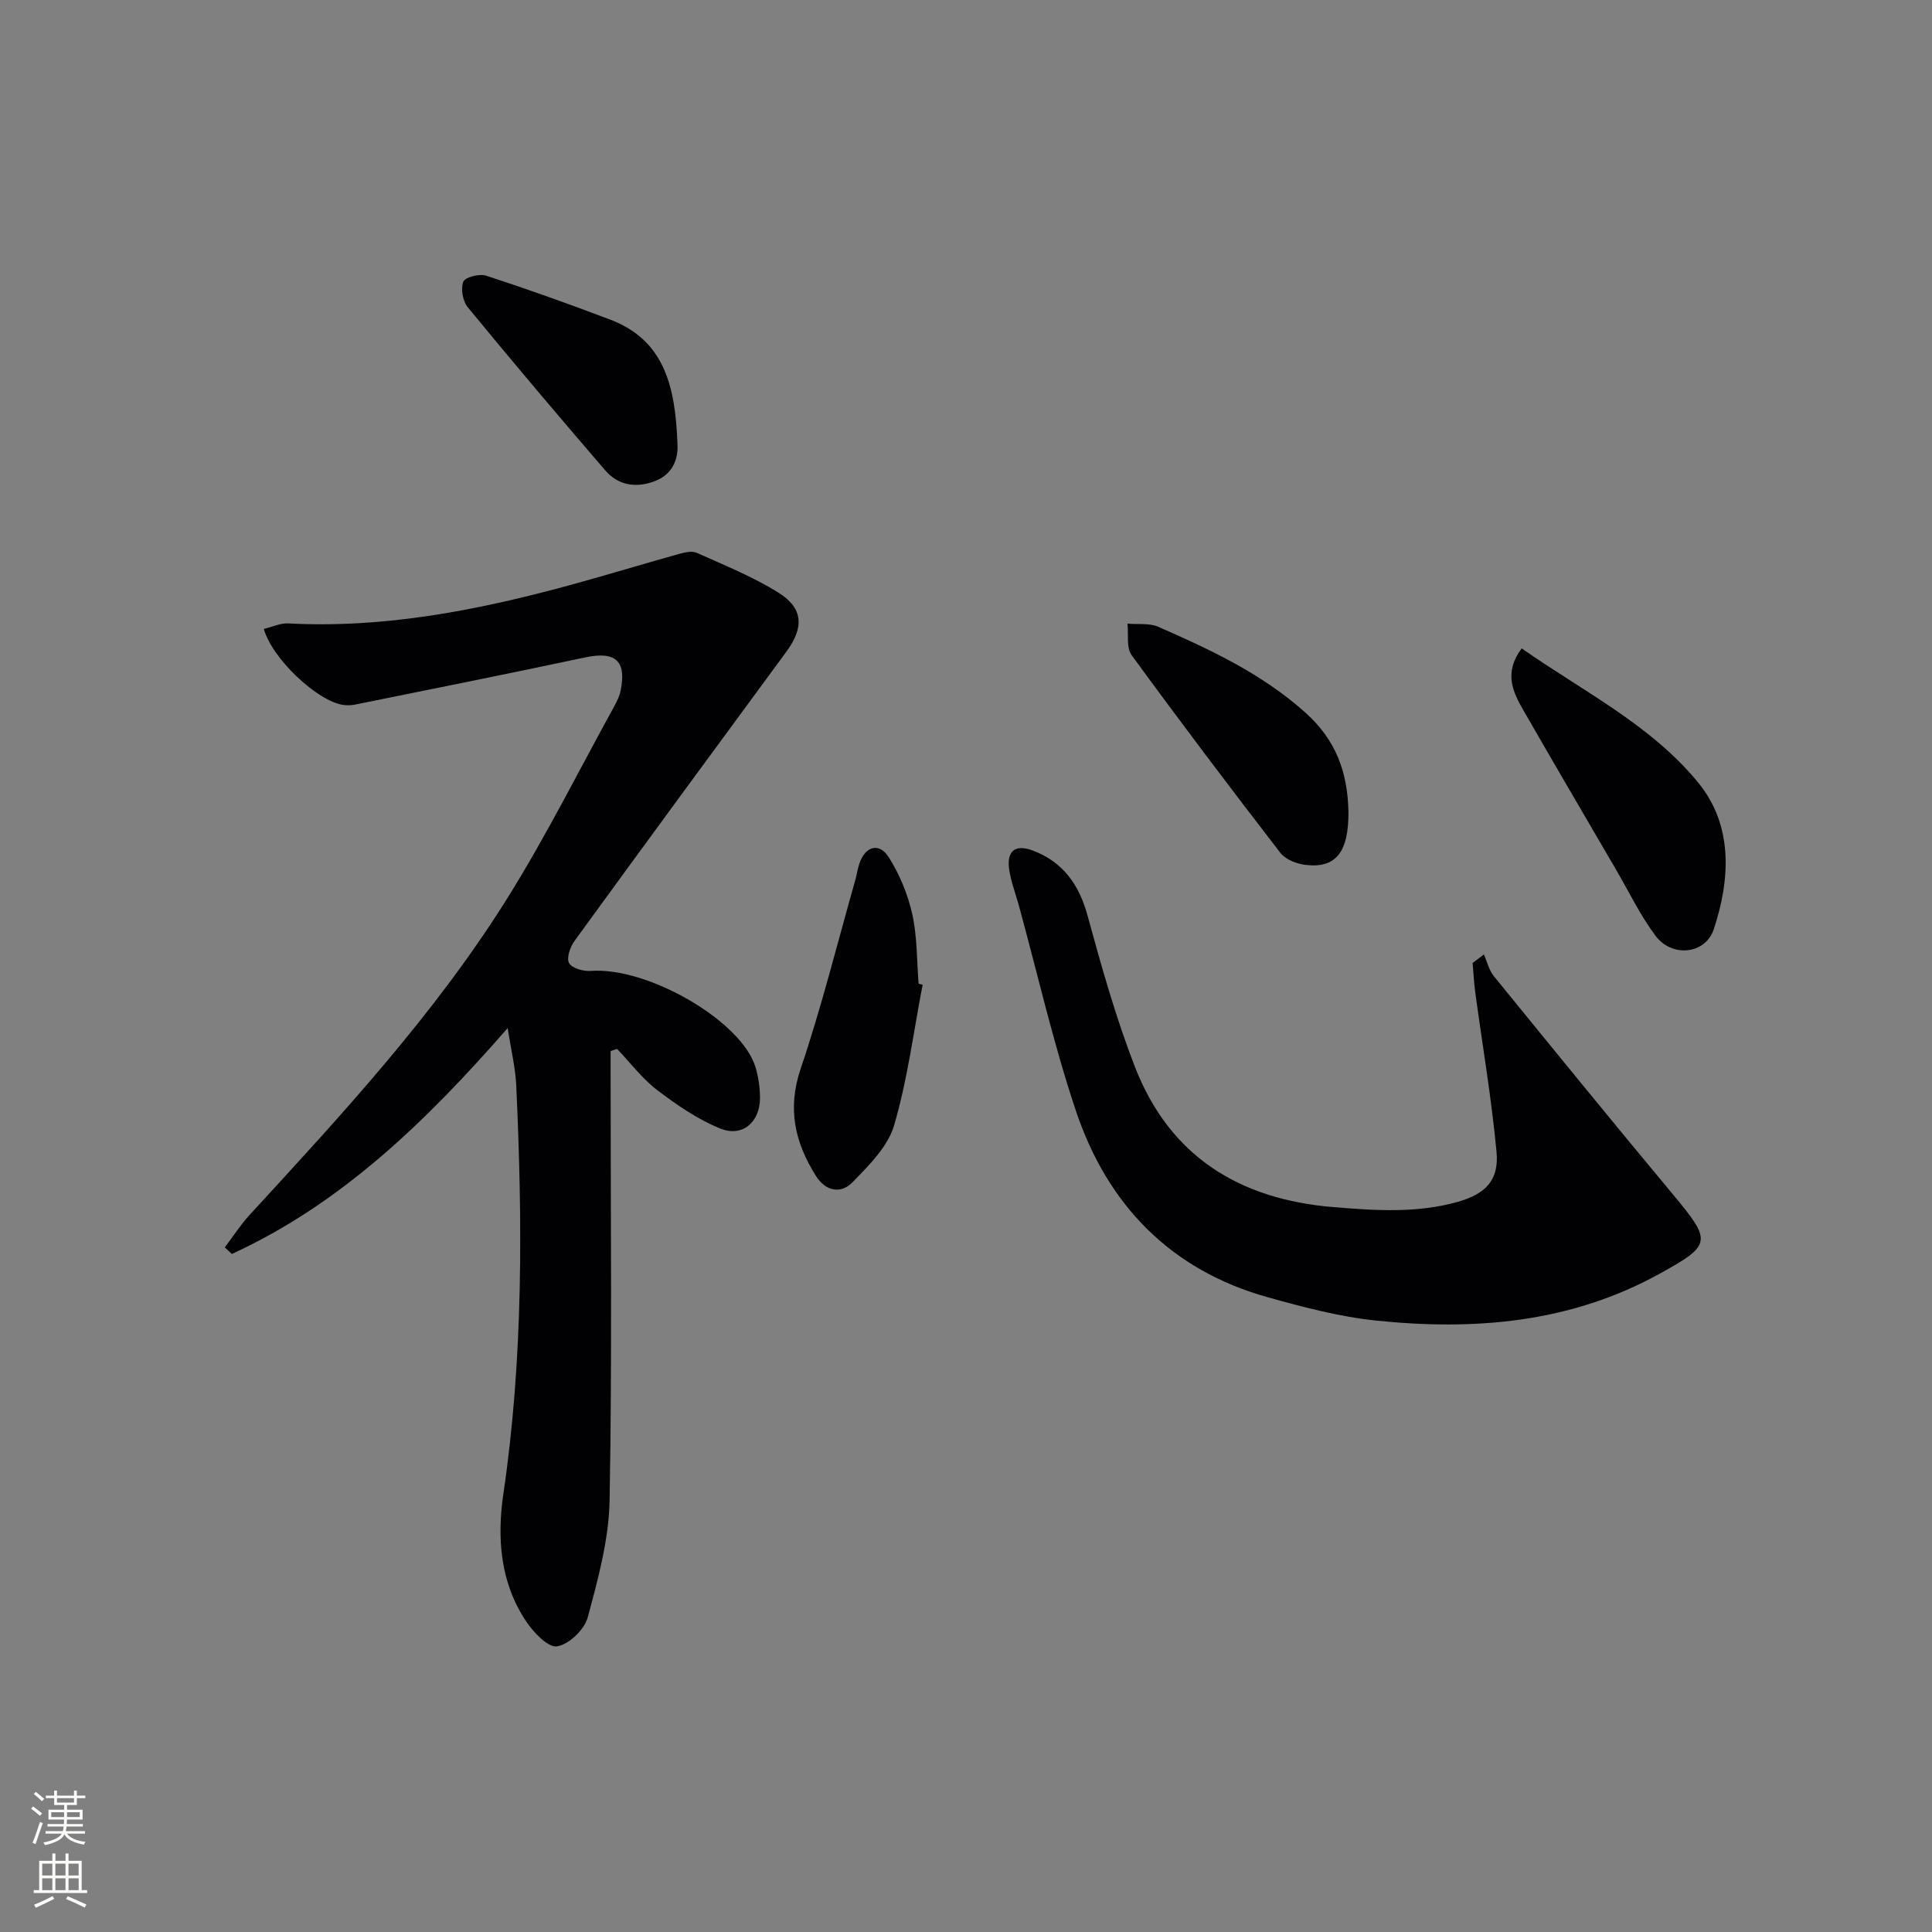
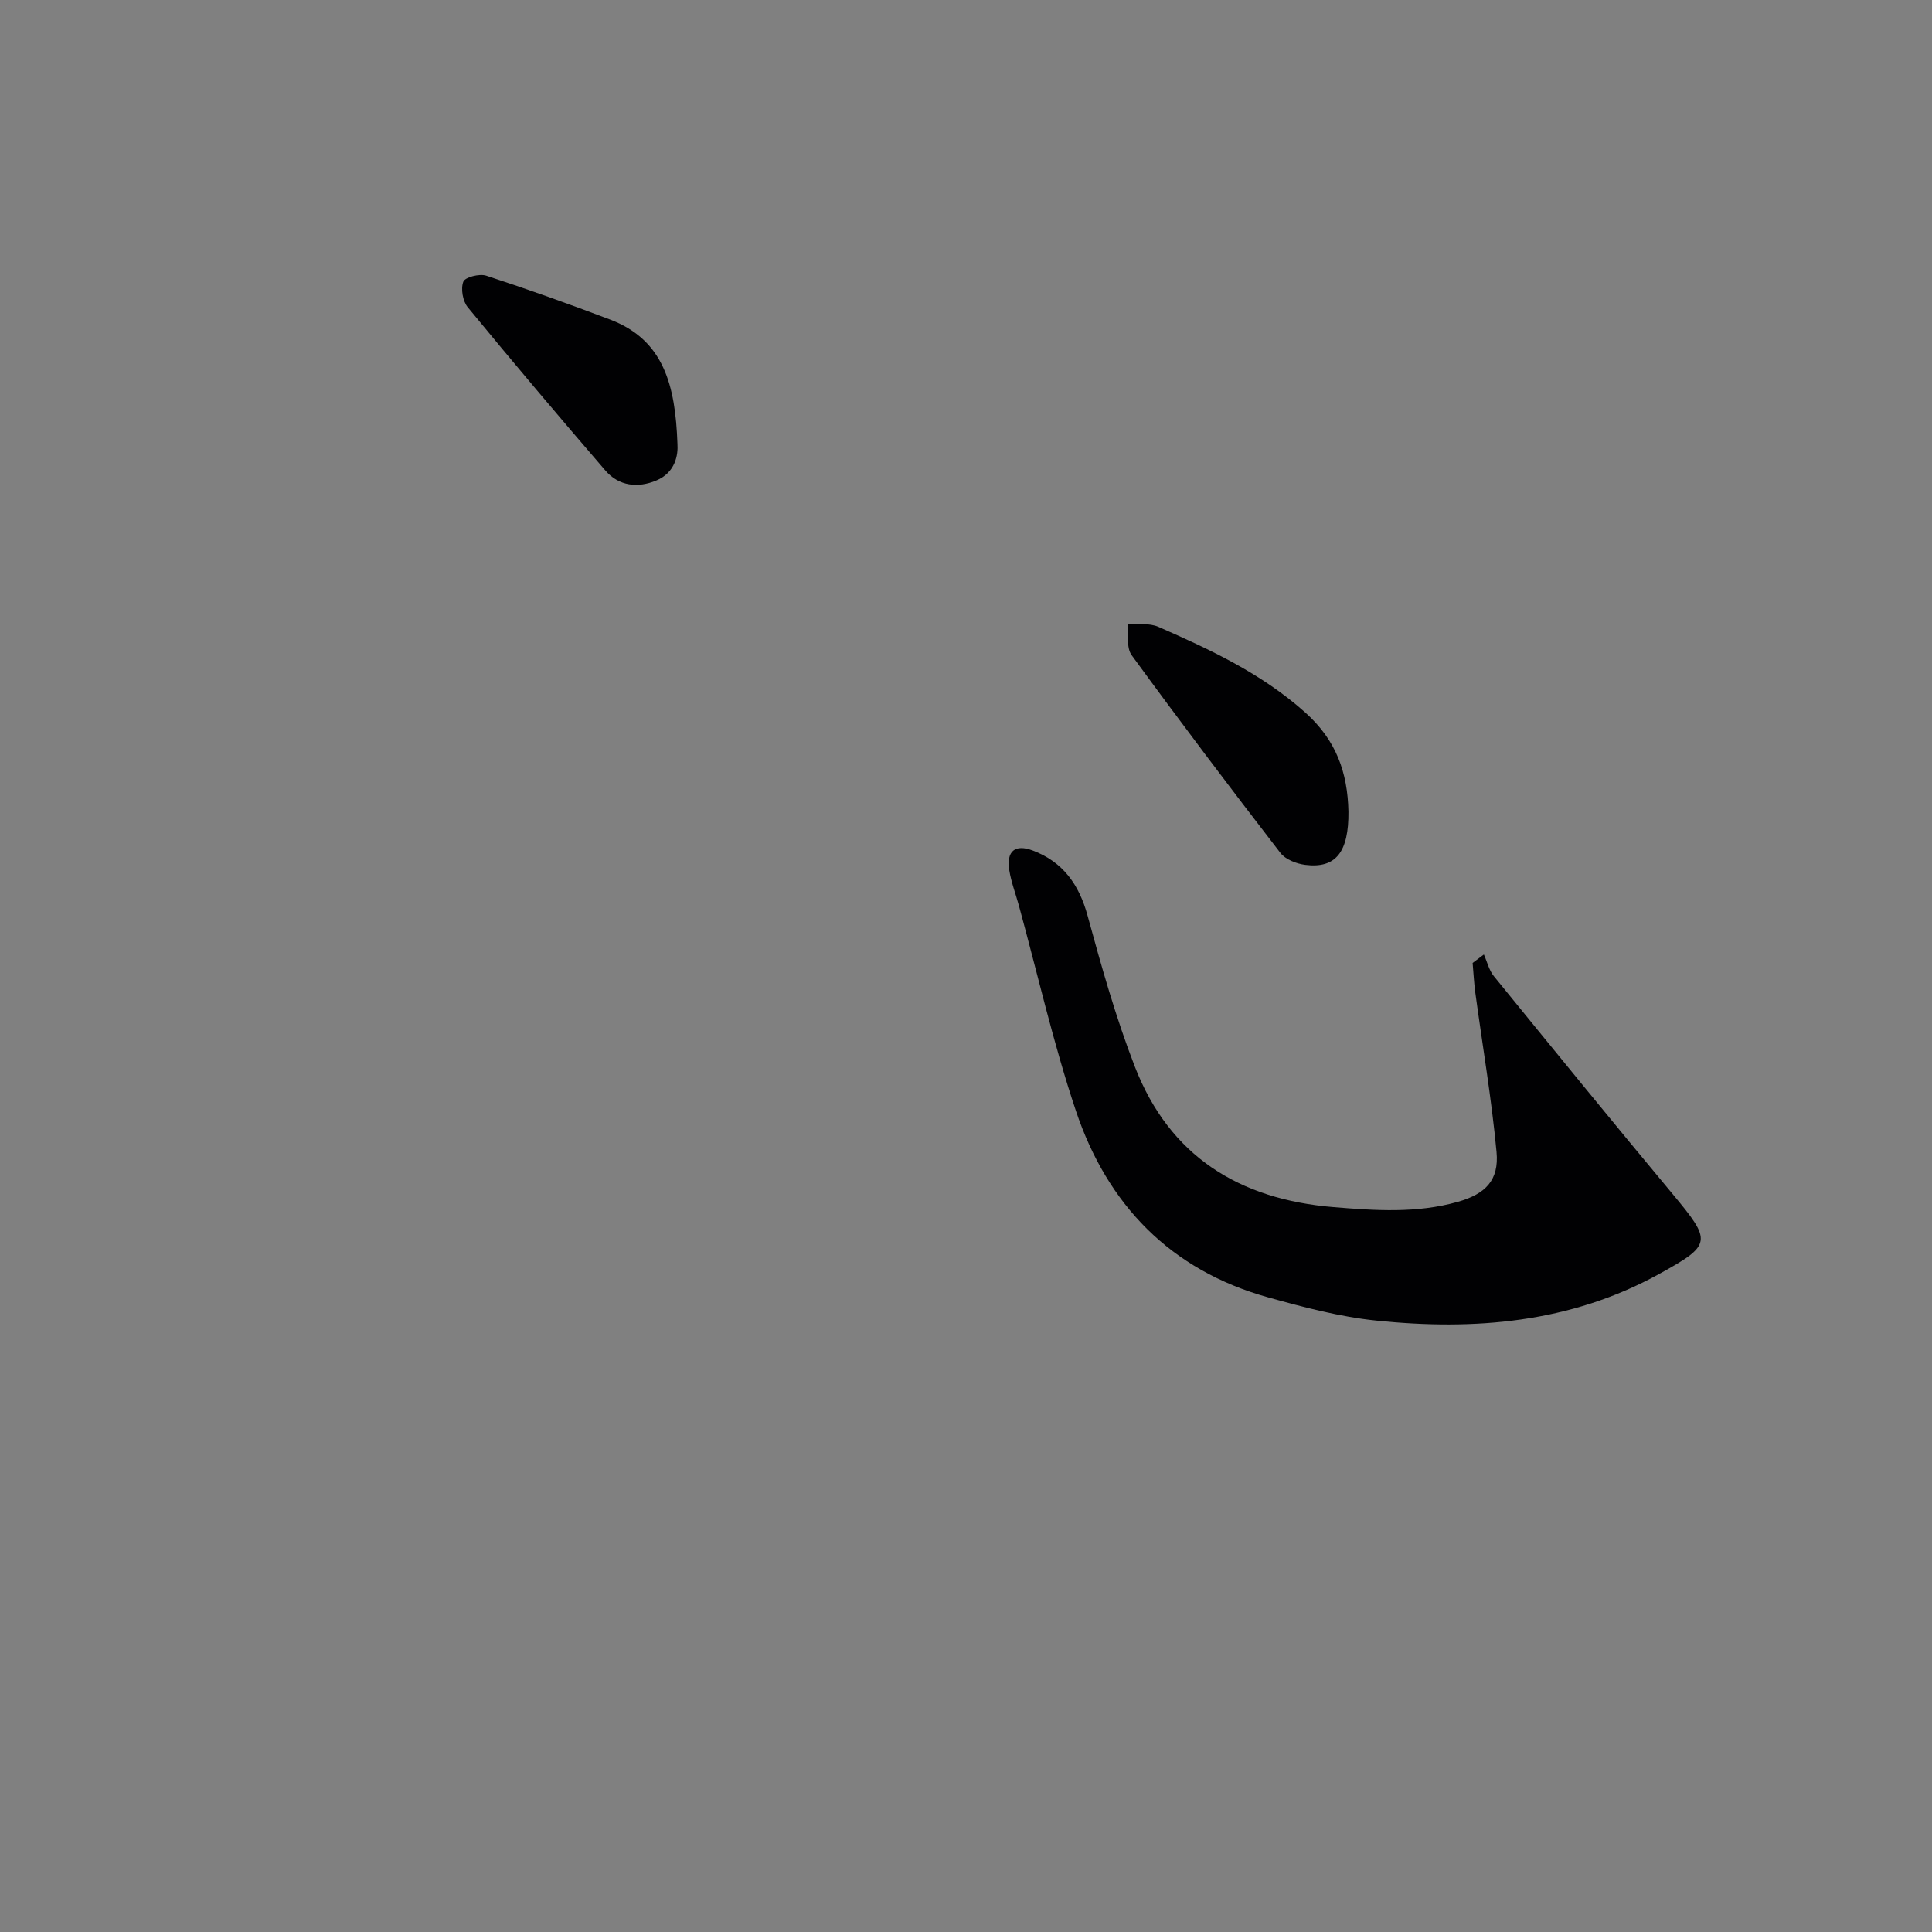
<svg xmlns="http://www.w3.org/2000/svg" enable-background="new 0 0 400 400" viewBox="0 0 400 400">
  <rect x="0" y="0" width="400" height="400" fill="#808080" stroke="none" />
  <g fill="#010103">
-     <path d="m54.62 130.21c1.84-.44 3.44-1.22 5-1.14 19.99 1.06 39.3-2.72 58.42-7.94 7.51-2.05 14.96-4.33 22.46-6.42 1.21-.34 2.75-.71 3.77-.25 5.72 2.57 11.62 4.94 16.91 8.25 5.2 3.25 5.28 7.27 1.62 12.23-14.68 19.94-29.33 39.9-43.89 59.92-.89 1.22-1.66 3.56-1.08 4.55.62 1.07 2.95 1.72 4.46 1.61 11.77-.9 31.31 10.36 34.15 20 .6 2.04.92 4.25.91 6.37-.03 4.98-3.69 8.12-8.26 6.25-4.65-1.9-8.98-4.87-13.01-7.94-3.12-2.38-5.57-5.65-8.31-8.53-.45.15-.9.29-1.35.44v5.08c0 29.32.32 58.64-.21 87.95-.15 8.13-2.4 16.33-4.54 24.26-.68 2.51-3.91 5.59-6.35 5.96-1.87.28-4.88-2.9-6.41-5.2-5.36-8.02-6.04-17.24-4.69-26.39 4.14-28.12 3.97-56.34 2.66-84.6-.17-3.59-1.05-7.15-1.77-11.82-16.87 19.31-34.41 36.35-57.11 46.77-.49-.46-.97-.91-1.46-1.37 1.7-2.23 3.23-4.62 5.11-6.68 19.15-20.85 38.43-41.64 53.48-65.75 7.99-12.8 14.76-26.37 22.05-39.6.56-1.01 1.08-2.1 1.31-3.22 1.28-6.21-1.1-8.22-7.34-6.89-15.86 3.38-31.76 6.55-47.65 9.77-.8.16-1.68.18-2.49.06-5.24-.76-14.66-9.51-16.39-15.73z" />
    <path d="m307.22 197.62c.68 1.51 1.06 3.26 2.07 4.49 12.29 15.1 24.58 30.19 37.05 45.15 8.15 9.79 8.12 10.47-2.86 16.52-18.39 10.13-38.25 11.73-58.57 9.63-7.53-.78-15.01-2.76-22.34-4.8-20.21-5.62-33.29-19.16-39.82-38.64-4.68-13.96-7.94-28.4-11.84-42.62-.66-2.39-1.56-4.74-1.95-7.18-.62-3.93 1.15-5.48 4.88-4.07 6.21 2.34 9.57 7.02 11.33 13.48 2.88 10.54 5.85 21.12 9.8 31.29 7.2 18.53 21.61 27.45 41.11 29.05 8.65.71 17.23 1.31 25.73-1.09 5.69-1.61 8.59-4.43 8.03-10.34-1.03-11.04-2.91-22.01-4.4-33.01-.27-2.03-.37-4.08-.55-6.11.77-.59 1.55-1.17 2.33-1.75z" />
-     <path d="m315.04 134.24c12.82 8.96 26.82 15.88 36.57 27.81 7.2 8.81 6.68 19.89 3.2 30.36-1.72 5.16-8.61 5.9-12.03 1.36-3.16-4.21-5.48-9.06-8.15-13.64-6.43-11.03-12.9-22.05-19.26-33.13-2.17-3.78-4.06-7.71-.33-12.76z" />
-     <path d="m191.02 203.88c-1.88 9.74-3.13 19.66-5.91 29.13-1.3 4.41-5.23 8.29-8.61 11.77-2.41 2.48-5.58 1.86-7.58-1.33-4.33-6.9-5.96-13.86-3.16-22.16 4.34-12.83 7.61-26.03 11.32-39.08.32-1.12.47-2.29.84-3.39 1.21-3.64 4.1-4.49 6.1-1.32 2.25 3.56 3.95 7.69 4.86 11.79 1.03 4.66.92 9.57 1.31 14.37.28.08.55.15.83.22z" />
    <path d="m279.18 168.02c.08 8.39-2.6 11.84-8.95 11.04-1.82-.23-4.1-1.12-5.15-2.49-10.43-13.52-20.73-27.14-30.79-40.93-1.13-1.55-.61-4.32-.86-6.52 2.15.19 4.53-.16 6.4.66 10.77 4.73 21.32 9.63 30.35 17.68 6.49 5.79 8.82 12.47 9 20.56z" />
    <path d="m140.26 91.91c.15 2.21-.38 5.91-4.39 7.58-3.79 1.58-7.72 1.19-10.53-2.07-9.63-11.17-19.14-22.42-28.5-33.81-1.04-1.26-1.48-3.84-.91-5.3.37-.93 3.35-1.69 4.74-1.23 8.62 2.81 17.16 5.87 25.64 9.08 11.12 4.22 13.52 13.6 13.95 25.75z" />
  </g>
-   <path d="m6.44 374.46.42-.45c.65.47 1.27.95 1.85 1.44l-.45.49c-.65-.56-1.25-1.06-1.82-1.48m.93 7.33-.63-.26c.55-1.36 1.05-2.8 1.53-4.33.19.1.38.19.59.27-.47 1.29-.96 2.73-1.49 4.32m-.38-10.38.44-.42c.43.34 1.01.82 1.74 1.44l-.49.49c-.53-.51-1.09-1.01-1.69-1.51m2.5.35h1.72v-1.04h.59v1.04h3.52v-1.04h.59v1.04h1.75v.53h-1.75v1.42h-2.03v.97h3.22v2.03h-3.24c0 .35-.01.66-.03.93h3.32v.53h-3.37c-.03.27-.08.58-.15.94h3.96v.53h-3.71c.67.92 1.93 1.48 3.79 1.68-.13.24-.23.44-.29.59-2.13-.38-3.48-1.08-4.04-2.12-.43.97-1.77 1.72-4.03 2.23-.09-.19-.2-.37-.33-.55 2.1-.42 3.37-1.03 3.81-1.83h-3.36v-.53h3.58c.08-.29.13-.61.16-.94h-3.33v-.53h3.39c.02-.27.04-.58.04-.93h-3.23v-2.03h3.25v-.97h-2.07v-1.42h-1.73zm1.12 3.44v1h2.65c.01-.3.02-.44.01-.4v-.25-.35zm1.19-2h3.52v-.91h-3.52zm4.71 2h-2.63v.59c0 .15-.01.28-.01.4h2.64z" fill="#fbfcfa" />
-   <path d="m13.56 383.74h.63v1.52h2.72v6.07h1.13v.6h-11.06v-.6h1.13v-6.07h2.73v-1.52h.63v1.52h2.1v-1.52zm-2.69 8.83.38.56c-1.24.63-2.53 1.25-3.85 1.85-.1-.21-.21-.42-.34-.63 1.37-.55 2.63-1.15 3.81-1.78m-2.13-4.27h2.1v-2.45h-2.1zm0 3.04h2.1v-2.46h-2.1zm2.72-3.04h2.1v-2.45h-2.1zm0 3.04h2.1v-2.46h-2.1zm6.07 3.6c-1.41-.71-2.7-1.3-3.86-1.78l.35-.56c1.45.62 2.75 1.19 3.88 1.72zm-1.25-9.09h-2.1v2.45h2.1zm-2.09 5.49h2.1v-2.46h-2.1z" fill="#fbfcfa" />
</svg>